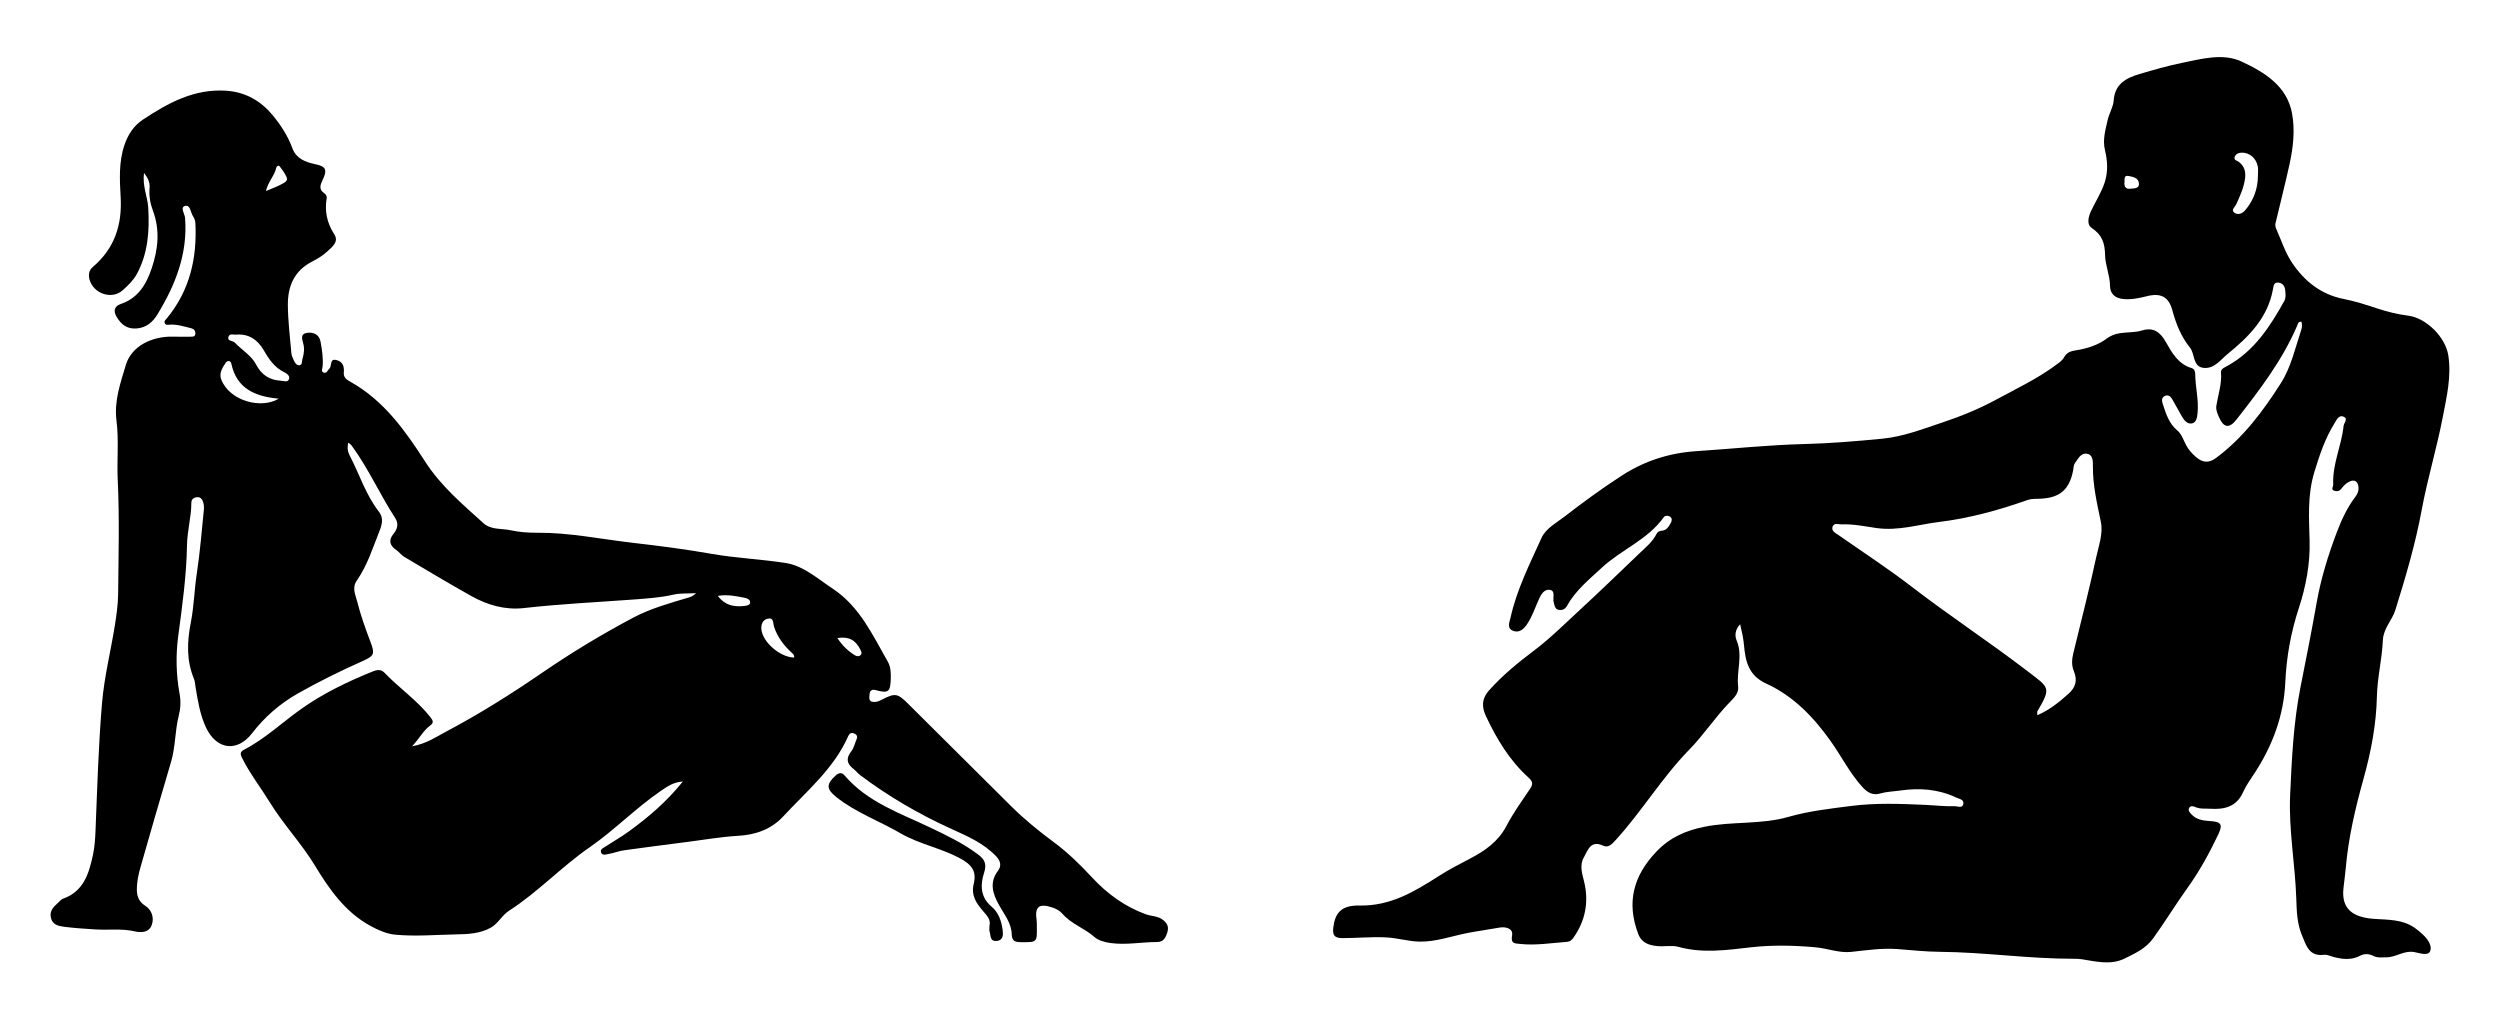
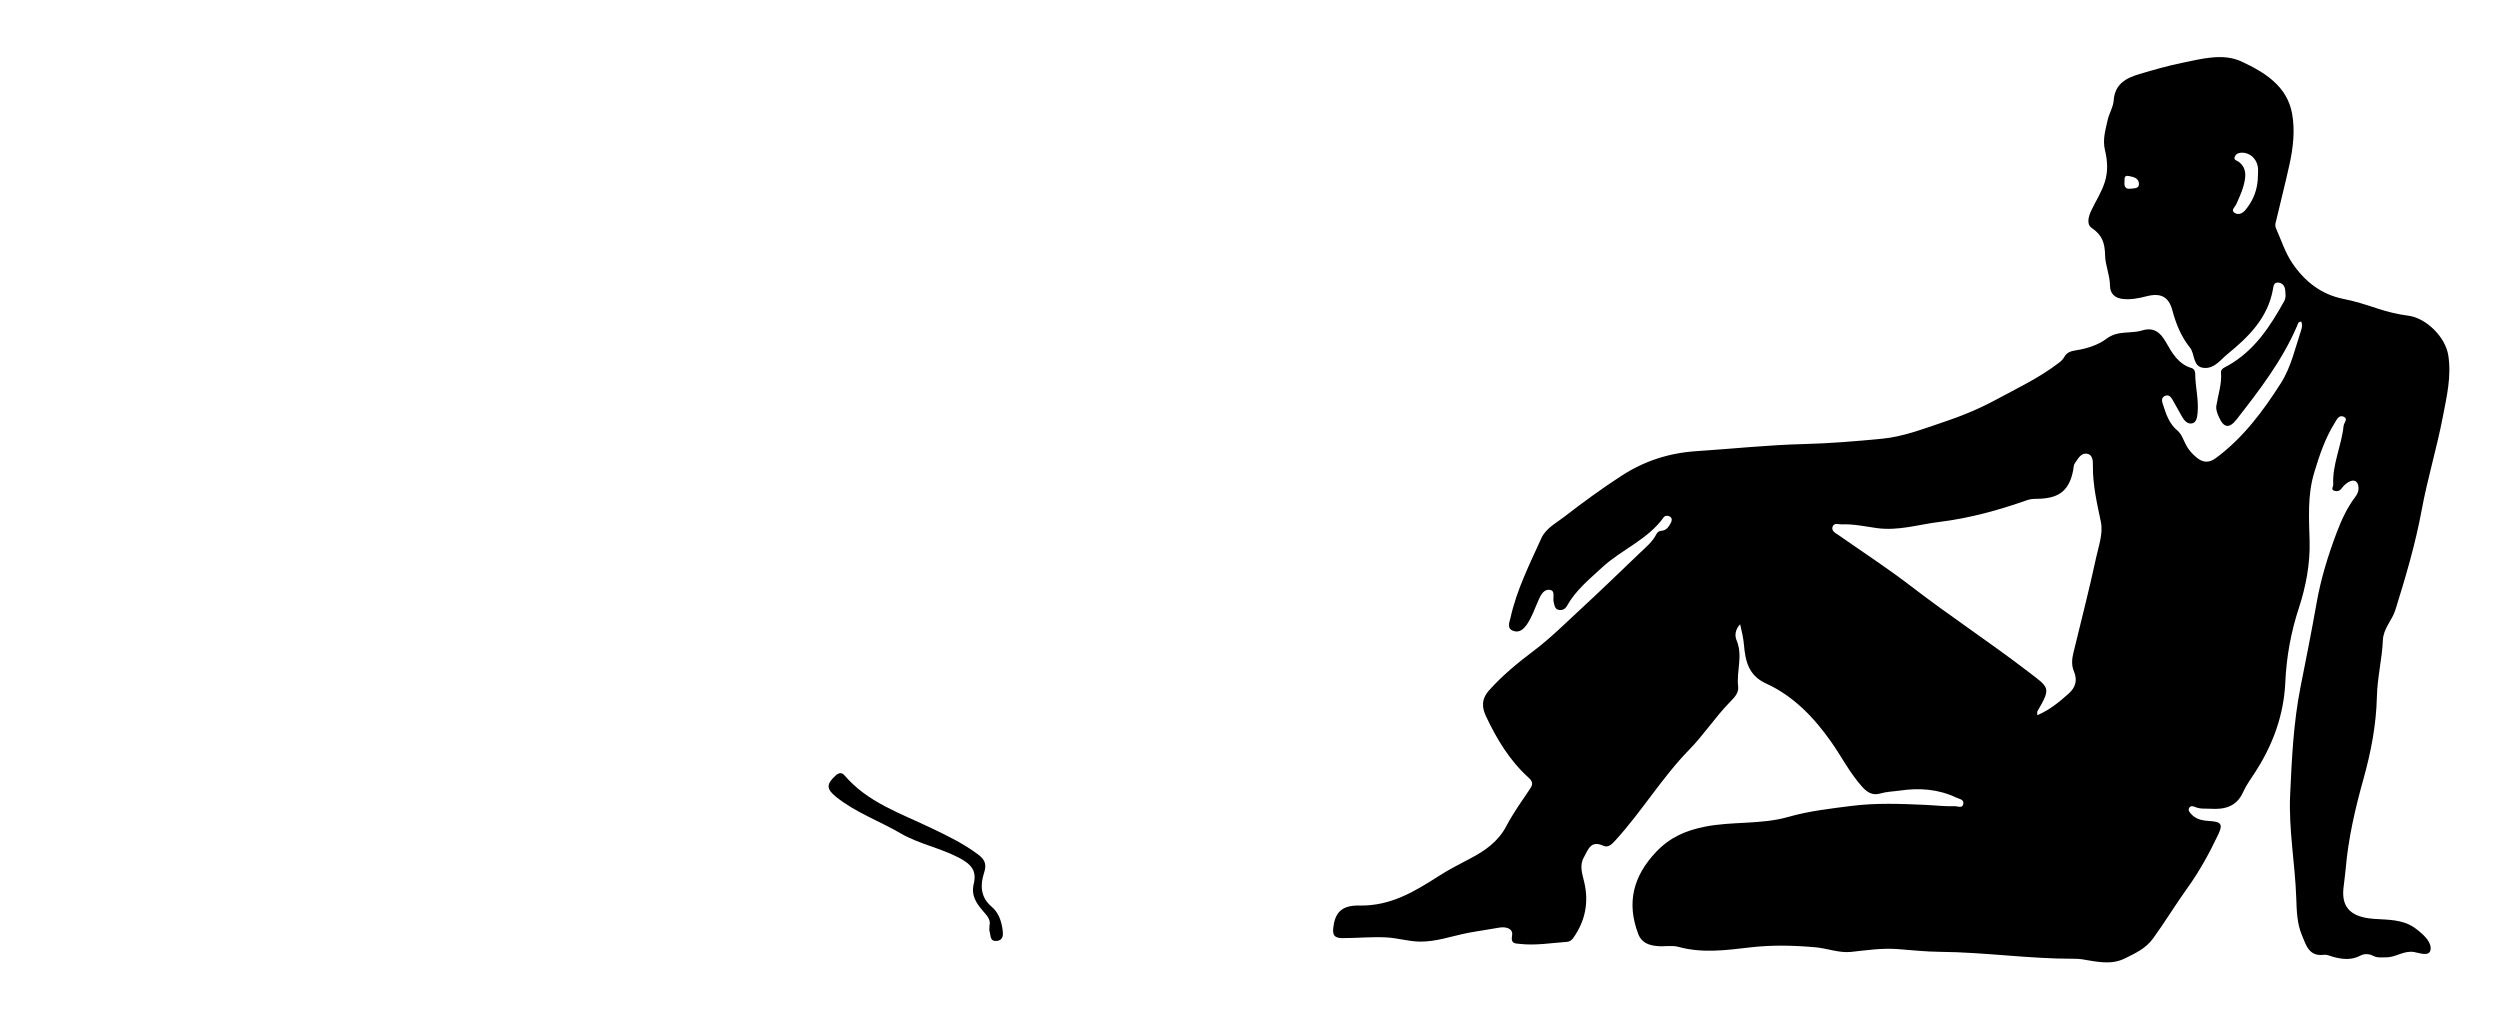
<svg xmlns="http://www.w3.org/2000/svg" enable-background="new 0 0 2668 1088" version="1.1" viewBox="0 0 2668 1088" xml:space="preserve">
  <path d="m1857.1 666.2c-5.713 5.981-5.762 12.58-3.835 17.078 7.036 16.427-0.3 32.943 1.694 49.296 0.884 7.25-4.622 12.385-8.97 16.848-15.502 15.911-27.761 34.796-43.038 50.424-29.322 29.998-50.731 66.044-78.812 96.792-3.64 3.986-7.614 8.493-13.077 5.952-13.653-6.35-16.256 4.496-20.786 12.42-4.901 8.573-1.701 17.526 0.289 25.855 5.212 21.82 1.439 41.443-11.3 59.745-1.934 2.779-4.086 4.345-6.977 4.549-16.899 1.19-33.753 4.122-50.755 2.129-4.707-0.551-9.492-0.013-7.841-8.879 1.457-7.828-7.192-9.643-13.599-8.46-11.123 2.055-22.355 3.505-33.474 5.649-17.232 3.322-34.156 9.649-51.82 9.294-11.641-0.234-23.062-3.804-34.986-4.467-15.862-0.881-31.543 0.773-47.304 0.744-9.435-0.018-10.467-4.316-9.572-11.56 1.892-15.314 8.52-23.607 27.918-23.222 32.863 0.652 58.386-14.635 84.206-31.226 10.784-6.93 22.245-12.854 33.63-18.789 15.962-8.321 30.093-18.034 38.903-34.797 7.337-13.959 16.623-26.923 25.464-40.047 3.474-5.157 2.389-7.872-2.043-11.892-19.986-18.129-33.692-40.92-45.04-64.994-4.288-9.096-5.537-18.167 3.361-28.103 14.461-16.148 30.91-29.522 47.976-42.404 17.458-13.179 32.861-28.648 48.889-43.396 21.658-19.929 42.758-40.466 64.041-60.8 6.39-6.105 13.403-11.733 17.441-19.861 1.362-2.741 3.272-3.463 6.095-3.743 5.047-0.5 7.331-4.67 9.439-8.506 0.988-1.798 1.456-4.649-0.537-6.164-2.178-1.655-5.693-1.677-7.125 0.337-17.09 24.016-45.18 34.457-66.067 53.826-13.559 12.573-27.948 24.192-37.137 40.642-1.875 3.357-4.468 4.839-8.114 4.499-4.911-0.458-5.091-4.667-6.093-8.123-1.376-4.75 2.524-13.03-4.961-13.437-6.455-0.351-9.572 7.045-12.086 12.868-3.476 8.051-6.36 16.357-11.313 23.732-3.824 5.693-8.755 9.979-15.538 6.952-6.351-2.834-3.248-8.995-2.181-13.824 6.623-29.974 20.446-57.214 32.96-84.893 4.704-10.404 15.485-15.845 24.103-22.525 19.989-15.493 40.486-30.458 61.71-44.196 23.961-15.51 50.367-24.129 79.348-26.03 38.365-2.516 76.646-6.651 115.1-7.605 28.053-0.696 55.978-3.019 83.832-5.753 22.228-2.181 43.202-10.396 64.344-17.456 19.425-6.487 38.34-14.196 56.281-23.913 22.835-12.368 46.487-23.434 67.24-39.388 2.311-1.777 4.393-3.448 5.935-6.272 2.635-4.827 6.619-6.397 12.992-7.346 11.234-1.674 23.368-5.633 32.304-12.374 11.998-9.051 25.46-4.955 37.774-8.722 12.15-3.716 19.333 1.586 25.536 12.556 6.353 11.235 13.107 23.361 27.252 27.526 2.803 0.825 3.947 3.489 3.959 6.129 0.065 14.04 3.926 27.839 2.514 41.976-0.461 4.618-1.253 9.967-5.829 10.97-5.019 1.101-8.579-3.2-11.029-7.655-3.196-5.811-6.553-11.533-9.736-17.351-1.933-3.534-4.532-6.219-8.625-4.085-3.633 1.894-2.902 5.41-1.771 8.826 3.416 10.313 6.445 20.45 15.566 28.003 4.428 3.667 6.425 10.337 9.339 15.747 2.69 4.994 6.408 9.037 10.686 12.666 6.761 5.734 13.325 6.521 20.919 0.899 29.055-21.506 50.215-49.87 69.322-79.87 11.116-17.453 15.394-37.846 21.886-57.242 0.956-2.857 0.959-5.693 0.048-8.426-3.487-0.261-3.676 2.354-4.502 4.283-15.841 37.02-40.116 68.614-64.641 100-7.904 10.115-13.847 9.05-18.936-2.791-1.578-3.672-3.322-7.509-2.658-11.765 1.858-11.891 6.024-23.39 4.959-35.808-0.318-3.71 4.297-5.35 7.587-7.201 28.071-15.79 44.793-41.557 59.874-68.703 2.084-3.751 1.413-7.979 1.019-11.975-0.446-4.527-3.336-7.685-7.836-7.832-4.452-0.145-4.672 4.306-5.214 7.3-5.516 30.472-25.94 50.69-48.418 68.982-7.405 6.026-14.032 15.698-25.052 14.831-12.494-0.983-9.435-14.76-15.167-21.829-9.182-11.323-14.804-25.13-18.643-39.496-3.906-14.618-12.347-19.08-27.547-15.163-8.282 2.135-16.603 3.768-25.162 2.911-8.424-0.843-13.82-5.501-13.896-14.172-0.098-11.177-5.043-21.982-5.225-32.168-0.241-13.557-3.147-21.947-14.332-29.523-5.625-3.81-3.525-11.939-0.49-18.395 4.798-10.203 11.048-19.573 14.521-30.604 3.64-11.562 2.813-22.977 0.209-33.738-2.803-11.582 0.509-21.714 2.778-32.249 1.536-7.135 5.98-13.866 6.469-20.96 1.227-17.804 13.356-24.063 27.571-28.265 15.093-4.461 30.273-8.852 45.677-11.984 21.103-4.29 43.57-10.623 63.637-1.171 24.012 11.309 48.124 25.728 53.518 55.41 3.253 17.898 1.136 36.295-2.755 54.118-4.608 21.106-10.049 42.03-14.988 63.066-0.385 1.641-0.093 3.729 0.602 5.29 5.506 12.367 9.692 25.66 17.14 36.75 13.157 19.589 30.882 33.839 55.154 38.595 11.783 2.309 23.352 5.993 34.772 9.795 11.198 3.728 22.543 6.576 34.207 8.049 18.68 2.358 39.5 22.496 42.574 42.368 3.48 22.492-1.721 44.018-5.827 65.44-6.385 33.316-16.363 65.952-22.524 99.3-6.737 36.459-17.161 71.749-28.17 106.99-3.481 11.145-12.754 19.492-13.312 32.219-0.884 20.172-5.934 39.92-6.388 60.289-0.665 29.827-6.295 59.025-14.322 87.773-8.779 31.44-16.185 63.171-18.964 95.82-0.593 6.962-1.67 13.886-2.403 20.84-2.341 22.202 9.989 31.16 33.266 32.698 14.753 0.975 29.559 0.493 42.457 9.289 2.729 1.861 5.238 4.066 7.739 6.237 5.787 5.024 11.482 12.445 9.122 18.733-2.174 5.793-11.608 2.049-17.184 1.092-10.914-1.872-19.384 5.684-29.716 5.643-4.824-0.019-9.391 0.791-13.91-1.569-4.521-2.361-9.582-2.473-13.863-0.197-9.262 4.923-18.533 3.918-28.029 1.515-3.552-0.899-7.258-2.893-10.645-2.457-16.191 2.088-19.093-10.41-23.553-20.94-5.267-12.435-5.592-26.127-6.016-39.073-1.212-36.952-8.258-73.602-6.554-110.58 1.774-38.508 3.482-76.813 11.075-115.18 5.886-29.744 11.882-59.688 17.154-89.662 4.556-25.904 12.275-50.97 21.619-75.585 5.098-13.428 11.017-26.21 19.726-37.715 1.852-2.446 3.467-5.505 3.415-9.14-0.105-7.389-4.3-10.28-10.763-6.601-2.807 1.597-5.328 4.09-7.276 6.7-2.183 2.925-4.827 3.489-7.782 2.578-4.087-1.26-1.063-4.345-1.177-6.565-1.12-21.724 8.906-41.485 11.031-62.622 0.329-3.276 5.14-7.599 0.228-9.817-5.282-2.385-7.513 3.136-9.774 6.752-10.211 16.331-16.194 34.35-21.746 52.688-7.326 24.198-5.629 48.414-4.963 73.232 0.642 23.927-3.833 48.193-11.489 71.515-8.4 25.592-13.218 52.043-14.423 78.976-1.588 35.489-13.405 67.352-32.611 96.839-4.406 6.764-9.234 13.413-12.509 20.723-6.96 15.535-19.87 18.548-34.682 17.631-5.465-0.338-11.146 0.471-16.481-1.911-1.898-0.848-4.532-1.576-6.085 0.669-1.904 2.752 0.172 4.899 1.877 6.82 5.328 6.007 12.49 7.09 20.005 7.544 11.997 0.725 14.089 3.413 8.879 14.374-9.405 19.791-19.812 38.875-32.766 56.92-12.626 17.588-23.936 36.237-36.672 53.89-7.839 10.865-19.307 16.048-30.428 21.519-14.844 7.303-30.518 3.159-45.889 0.749-2.902-0.455-5.89-0.502-8.839-0.497-47.619 0.079-94.854-7.022-142.52-7.403-14.802-0.118-30.142-1.807-45.161-2.937-16.302-1.227-32.947 1.221-49.413 3.015-12.801 1.395-25.229-3.737-37.924-4.887-23.195-2.1-46.426-2.63-69.681 0.05-25.571 2.946-51.111 6.564-76.785-0.54-6.919-1.914-14.782-0.134-22.145-0.794-8.955-0.802-17.058-3.194-20.787-13.078-12.62-33.448-5.262-61.751 19.228-87.562 14.518-15.3 31.164-22.607 51.456-26.721 29.666-6.014 60.256-2.139 89.567-10.532 21.891-6.269 44.594-8.816 67.106-11.701 26.13-3.348 52.521-2.314 78.762-1.155 10.61 0.469 21.234 1.809 31.88 1.438 3.095-0.108 8.398 2.861 9.044-2.848 0.514-4.54-4.642-4.955-7.798-6.447-18.975-8.973-39.041-10.392-59.413-7.456-7.25 1.045-14.609 1.155-21.843 3.25-7.514 2.176-13.242-0.849-19.042-7.322-13.208-14.742-21.994-32.301-33.253-48.236-18.425-26.078-40.084-48.567-69.148-61.852-19.174-8.764-22.15-24.341-23.686-41.652-0.615-6.927-2.184-13.452-4.035-21.613zm317.12 97.052c13.347-5.674 23.25-14.026 33.134-22.726 8.029-7.067 9.845-14.742 5.877-24.231-2.706-6.473-2.094-12.973-0.503-19.545 8.206-33.899 16.959-67.682 24.278-101.77 2.679-12.48 7.654-25.564 5.021-38.124-4.161-19.846-8.69-39.42-8.493-59.873 0.045-4.678 0.118-11.594-6.077-12.712-6.875-1.24-9.804 5.542-13.188 10.134-1.396 1.894-1.29 4.924-1.779 7.454-4.012 20.779-14.155 29.466-35.321 30.382-4.426 0.192-9.151-0.128-13.202 1.304-30.797 10.885-62.154 19.551-94.611 23.507-22.031 2.685-43.356 9.716-66.432 6.514-12.204-1.694-24.653-4.479-37.212-3.957-3.409 0.141-8.255-2.036-9.881 2.241-1.817 4.78 2.853 6.816 6.163 9.133 26.132 18.289 52.927 35.72 78.178 55.156 40.529 31.195 83.321 59.224 123.88 90.352 22.935 17.6 25.356 16.826 10.201 42.727-0.306 0.523-0.038 1.382-0.038 4.035zm235.43-575.31c0-3.319 0.457-6.715-0.087-9.943-1.567-9.294-9.17-15.469-17.533-15.076-3.345 0.157-5.852 1.41-7.067 4.316-1.479 3.535 2.016 3.955 3.95 5.313 6.514 4.574 8.015 11.071 6.927 18.485-1.401 9.545-5.335 18.22-9.293 26.893-1.367 2.994-6.16 6.363-1.802 9.248 3.678 2.434 8.155 0.996 11.577-3.106 8.787-10.535 13.164-22.537 13.327-36.131zm-136.33 13.449c4.879-0.443 10.036-0.096 9.315-6.001-0.702-5.745-6.339-6.649-10.865-7.548-5.477-1.087-4.206 3.424-4.518 6.494-0.53 5.219 1.66 7.628 6.068 7.054z" />
-   <path d="m153.66 184.58c-1.772 14.401 3.864 25.45 4.54 37.039 1.424 24.415-0.105 48.462-12.099 70.679-3.77 6.984-9.516 12.384-15.158 17.467-11.554 10.409-31.298 3.71-35.408-11.46-1.336-4.932-0.659-9.85 3.416-13.301 23.125-19.579 31.466-44.608 29.824-74.437-1.02-18.537-2.189-37.31 3.986-55.655 3.836-11.397 10.077-20.836 19.711-27.213 26.882-17.792 54.686-33.102 88.832-30.881 20.6 1.341 36.878 10.792 49.409 25.817 8.79 10.538 16.471 22.326 21.378 35.685 3.936 10.715 13.48 14.642 24.215 16.865 11.74 2.432 13.152 6.008 7.987 16.891-2.559 5.392-4.379 10.308 2.138 14.41 1.276 0.803 2.5 3.24 2.256 4.668-2.403 14.056 0.152 26.674 8.038 38.857 5.346 8.258-2.559 13.718-7.597 18.469-4.738 4.467-10.659 7.901-16.504 10.933-18.665 9.682-25.515 26.228-25.416 45.692 0.088 17.229 2.246 34.455 3.745 51.661 0.246 2.823 1.604 5.625 2.817 8.267 1.087 2.368 2.915 4.969 5.596 4.776 3.452-0.248 2.606-3.87 3.294-6.217 1.586-5.41 2.533-10.946 1.089-16.45-1.373-5.232-3.627-10.97 4.318-11.968 6.782-0.852 12.671 1.964 14.048 9.543 1.583 8.715 2.973 17.517 2.178 26.454-0.215 2.42-2.138 5.597 1.52 6.578 3.015 0.808 3.82-2.743 5.661-4.34 3.12-2.708-0.258-11.49 8.17-8.987 6.6 1.96 7.845 7.161 7.251 13.25-0.548 5.62 4.166 8.128 7.606 10.066 35.414 19.951 58.129 52.111 79.234 84.904 16.792 26.093 39.69 45.368 62.081 65.592 8.377 7.566 19.592 5.52 29.47 7.72 9.272 2.065 19.043 2.647 28.587 2.591 34.062-0.198 67.289 6.79 100.88 10.676 28.15 3.257 56.217 6.824 84.113 11.75 26.515 4.682 53.543 5.776 79.96 9.901 18.413 2.875 34.017 16.849 50.014 27.468 28.749 19.084 42.377 49.417 58.633 77.792 3.144 5.487 3.359 11.918 3.169 18.308-0.415 13.94-2.492 15.772-15.979 12.062-4.679-1.287-6.325 0.776-6.678 4.636-0.322 3.524-1.298 7.792 4.603 7.989 3.083 0.103 5.627-0.927 8.364-2.348 14.557-7.554 16.925-6.961 28.698 4.766 36.413 36.273 72.917 72.454 109.34 108.72 14.15 14.087 29.633 26.681 45.617 38.484 15.052 11.115 28.223 24.077 40.8 37.625 16.268 17.525 35.07 31.208 57.388 39.319 6.339 2.304 13.629 1.722 19.294 6.788 4.481 4.007 5.378 7.771 3.337 13.649-1.963 5.652-4.434 9.19-10.604 9.191-16.508 0.005-32.921 3.367-49.514 1.093-6.399-0.877-13.19-2.752-17.384-6.501-10.528-9.41-24.574-13.723-33.897-24.575-2.966-3.453-6.886-5.569-11.159-6.942-14.267-4.584-18.73-0.778-16.554 13.907 0.324 2.187 0.169 4.446 0.207 6.673 0.293 16.838 0.292 16.597-17.006 16.5-6.25-0.035-9.597-1.277-9.786-8.433-0.317-12.011-8.026-21.147-13.522-31.092-6.705-12.133-10.761-24.044-0.986-36.901 3.56-4.682 2.773-10.046-1.865-14.959-13.294-14.082-30.436-21.515-47.589-29.284-34.635-15.686-67.381-34.698-97.799-57.589-2.631-1.98-4.656-4.756-7.261-6.779-7.085-5.502-8.021-11.169-2.256-18.548 2.829-3.62 3.842-8.651 5.723-13.023 1.321-3.07 0.071-5.052-2.721-6.161-2.879-1.144-4.877-0.167-6.172 2.78-15.303 34.844-44.322 58.671-69.305 85.672-12.796 13.83-29.318 19.753-48.318 20.833-17.974 1.022-35.831 4.163-53.728 6.462-22.592 2.903-45.191 5.765-67.744 8.943-5.773 0.813-11.334 3.079-17.099 4.022-2.497 0.409-6.346 1.985-7.656-1.904-1.065-3.161 2.171-4.404 4.225-5.753 8.334-5.47 17.049-10.396 25.113-16.229 20.948-15.153 40.544-31.826 58.002-53.507-10.395 0.683-16.832 5.47-23.329 9.891-26.879 18.286-49.556 41.941-76.253 60.378-30.014 20.727-55.023 47.749-85.652 67.431-7.998 5.14-11.674 13.68-19.581 18.188-11.596 6.61-25.122 7.026-37.29 7.264-21.54 0.422-43.247 2.329-64.711 0.335-9.102-0.846-18.256-4.801-26.785-9.488-27.02-14.847-43.796-39.148-59.111-64.365-14.438-23.772-33.707-43.934-48.2-67.575-9.43-15.381-20.625-29.646-28.802-45.838-2.006-3.971-4.048-7.361 1.285-10.109 22.45-11.568 40.67-29.055 61.06-43.502 23.589-16.713 49.509-29.176 76.243-40 4.366-1.768 8.867-2.674 12.426 1.052 15.838 16.577 35.098 29.585 49.388 47.834 3.095 3.953 3.407 6.019-0.425 8.819-7.296 5.332-11.125 13.527-19.261 22.101 15.204-2.711 25.461-9.903 36.051-15.509 35.314-18.695 69.209-39.959 102.1-62.527 31.437-21.572 63.886-41.185 97.472-59.049 18.92-10.063 39.512-15.697 59.898-21.788 2.206-0.659 3.991-1.275 7.647-4.533-9.569 0.516-16.95-0.083-23.834 1.491-14.538 3.324-29.261 4.261-44.012 5.349-38.654 2.853-77.38 4.68-115.93 9.039-20.068 2.27-38.865-3.131-56.189-12.836-24.109-13.506-47.82-27.727-71.589-41.832-3.13-1.858-5.373-5.16-8.408-7.238-7.242-4.96-8.638-10.52-2.844-17.534 4.143-5.015 5.4-10.806 1.766-16.398-16.485-25.373-28.769-53.264-46.733-77.734-0.61-0.831-1.592-1.39-3.446-2.963-1.395 5.488-0.594 9.825 1.589 14 10.412 19.916 17.07 41.786 31.152 59.796 5.067 6.48 3.279 13.666 0.7 20.103-7.266 18.132-13.026 37.052-24.343 53.271-5.497 7.879-1.339 15.432 0.402 22.402 3.655 14.634 8.818 28.947 14.164 43.088 4.696 12.421 4.397 14.761-8.045 20.303-23.634 10.526-46.81 21.904-69.334 34.667-19.254 10.91-35.543 25.084-48.987 42.539-15.783 20.493-37.915 17.724-49.158-6.151-6.354-13.492-8.587-28.004-11.067-42.452-0.557-3.248-0.536-6.508-1.853-9.694-8.12-19.655-7.295-39.394-3.245-60.133 3.357-17.187 3.735-35.025 6.406-52.52 3.384-22.171 5.125-44.595 7.418-66.926 0.297-2.896 0.236-6.083-0.69-8.782-1.046-3.048-2.927-5.996-7.282-5.181-3.459 0.647-5.301 2.493-5.312 5.972-0.05 15.137-4.405 29.77-4.65 44.972-0.524 32.484-5.045 64.668-9.33 96.821-2.768 20.769-2.329 41.445 1.403 61.906 1.516 8.309 1.065 15.73-0.961 23.802-4.026 16.039-3.367 32.886-8.146 48.929-11.091 37.232-21.768 74.588-32.475 111.93-1.615 5.633-3.011 11.427-3.586 17.237-0.914 9.239-1.295 18.065 8.533 24.362 6.85 4.389 9.763 12.667 6.942 20.531-2.922 8.146-11.239 8.38-18.084 6.792-13.999-3.248-28.067-1.176-42.063-2.069-11.067-0.706-22.157-1.403-33.15-2.793-6.145-0.777-12.768-2.026-14.392-9.905-1.396-6.773 2.445-11.114 7.028-15.106 1.953-1.702 3.638-4.181 5.91-4.976 22.103-7.732 27.673-26.787 31.946-46.546 1.788-8.271 2.411-16.727 2.758-25.284 1.858-45.72 3.127-91.517 6.985-137.08 2.34-27.644 9.2-54.889 13.616-82.38 1.802-11.22 3.432-22.606 3.549-33.933 0.418-40.444 1.53-80.962-0.413-121.32-1.028-21.348 1.376-42.651-1.365-63.997-2.629-20.474 4.341-40.188 10.083-59.288 5.919-19.685 27.352-30.601 50.666-30.024 5.916 0.146 11.839 0.189 17.755 0.068 2.405-0.049 5.562 0.525 5.702-3.445 0.109-3.088-1.798-4.933-4.454-5.583-7.518-1.838-14.942-4.296-22.876-3.829-2.015 0.119-4.67 0.938-5.471-2.146-0.562-2.164 1.274-3.269 2.414-4.654 24.417-29.662 32.358-64.273 30.391-101.79-0.129-2.459-1.165-5.154-2.564-7.204-2.714-3.975-2.612-12.703-8.677-10.844-5.216 1.599-0.112 8.331 0.234 12.7 3.019 38.15-10.322 71.655-29.605 103.21-4.667 7.638-11.54 14.041-22.218 14.812-10.654 0.769-16.625-4.716-21.352-12.676-3.42-5.759-2.406-11.079 4.38-13.384 18.667-6.342 27.383-20.789 33.259-38.338 6.864-20.5 8.95-40.708 1.186-61.491-2.817-7.542-4.238-15.636-3.522-23.913 0.45-5.197-0.943-9.937-5.974-16.184zm99.14 172.47c-2.83 0.736-7.949-2.096-9.11 2.81-1.056 4.458 4.764 3.485 6.92 5.774 7.545 8.012 17.636 13.594 22.926 23.752 5.572 10.701 14.164 16.282 26.319 16.933 3.294 0.177 7.242 2.088 8.596-1.758 1.258-3.574-2.478-6.051-5.362-7.462-10.456-5.114-16.24-14.086-21.906-23.74-6.022-10.26-14.972-17.087-28.382-16.311zm44.679 68.421c-24.876-2.326-44.849-10.356-50.625-37.452-0.691-3.24-4.078-3.65-5.924-0.913-3.693 5.475-7.585 11.386-4.654 18.401 9.65 23.094 43.137 31.004 61.203 19.964zm550.13 276.29c0.021-3.471-1.99-4.511-3.592-6.022-8.054-7.596-14.588-16.387-17.967-26.974-1.31-4.106-0.092-10.067-6.842-8.48-5.184 1.219-7.177 6.056-6.656 11.36 1.345 13.709 19.969 29.849 35.057 30.116zm-563.82-497.87c6.557-2.808 11.986-4.684 16.927-7.436 2.549-1.419 6.914-3.194 5.184-7.265-1.82-4.284-4.76-8.166-7.653-11.879-0.944-1.211-3.118 0.106-3.392 1.492-1.704 8.6-8.703 14.918-11.066 25.086zm482.27 432.02c7.846 10.406 17.396 11.924 28.059 10.798 2.77-0.292 5.984-0.815 6.384-3.258 0.563-3.433-3.022-4.956-5.781-5.484-8.972-1.718-17.971-3.765-28.662-2.056zm127.6 45.022c5.214 7.924 11.063 13.567 18.104 18.036 2.209 1.402 5.034 2.188 6.95-0.152 1.478-1.805 0.259-3.909-0.79-5.986-4.77-9.454-11.924-13.919-24.264-11.898z" />
  <path d="m1056 987.84c1.618-6.541-2.932-10.894-7.118-15.819-6.939-8.165-12.704-16.299-9.705-28.799 3.301-13.758-2.26-20.8-15.992-27.958-20.024-10.438-42.703-14.632-62.165-25.973-22.618-13.18-47.646-22.083-68.382-38.549-10.86-8.624-11.015-13.849-0.921-23.039 3.217-2.929 6.461-3.832 9.601-0.161 24.542 28.696 59.4 40.288 91.926 55.878 17.623 8.447 35.337 16.903 51.037 28.85 6.506 4.951 8.95 9.927 6.002 18.923-4.23 12.908-4.263 26.15 7.958 36.42 7.393 6.213 10.495 15.299 11.712 24.523 0.605 4.579 1.325 11.294-6.306 12.025-7.374 0.706-6.222-5.898-7.56-10.077-0.539-1.681-0.089-3.679-0.089-6.243z" />
</svg>